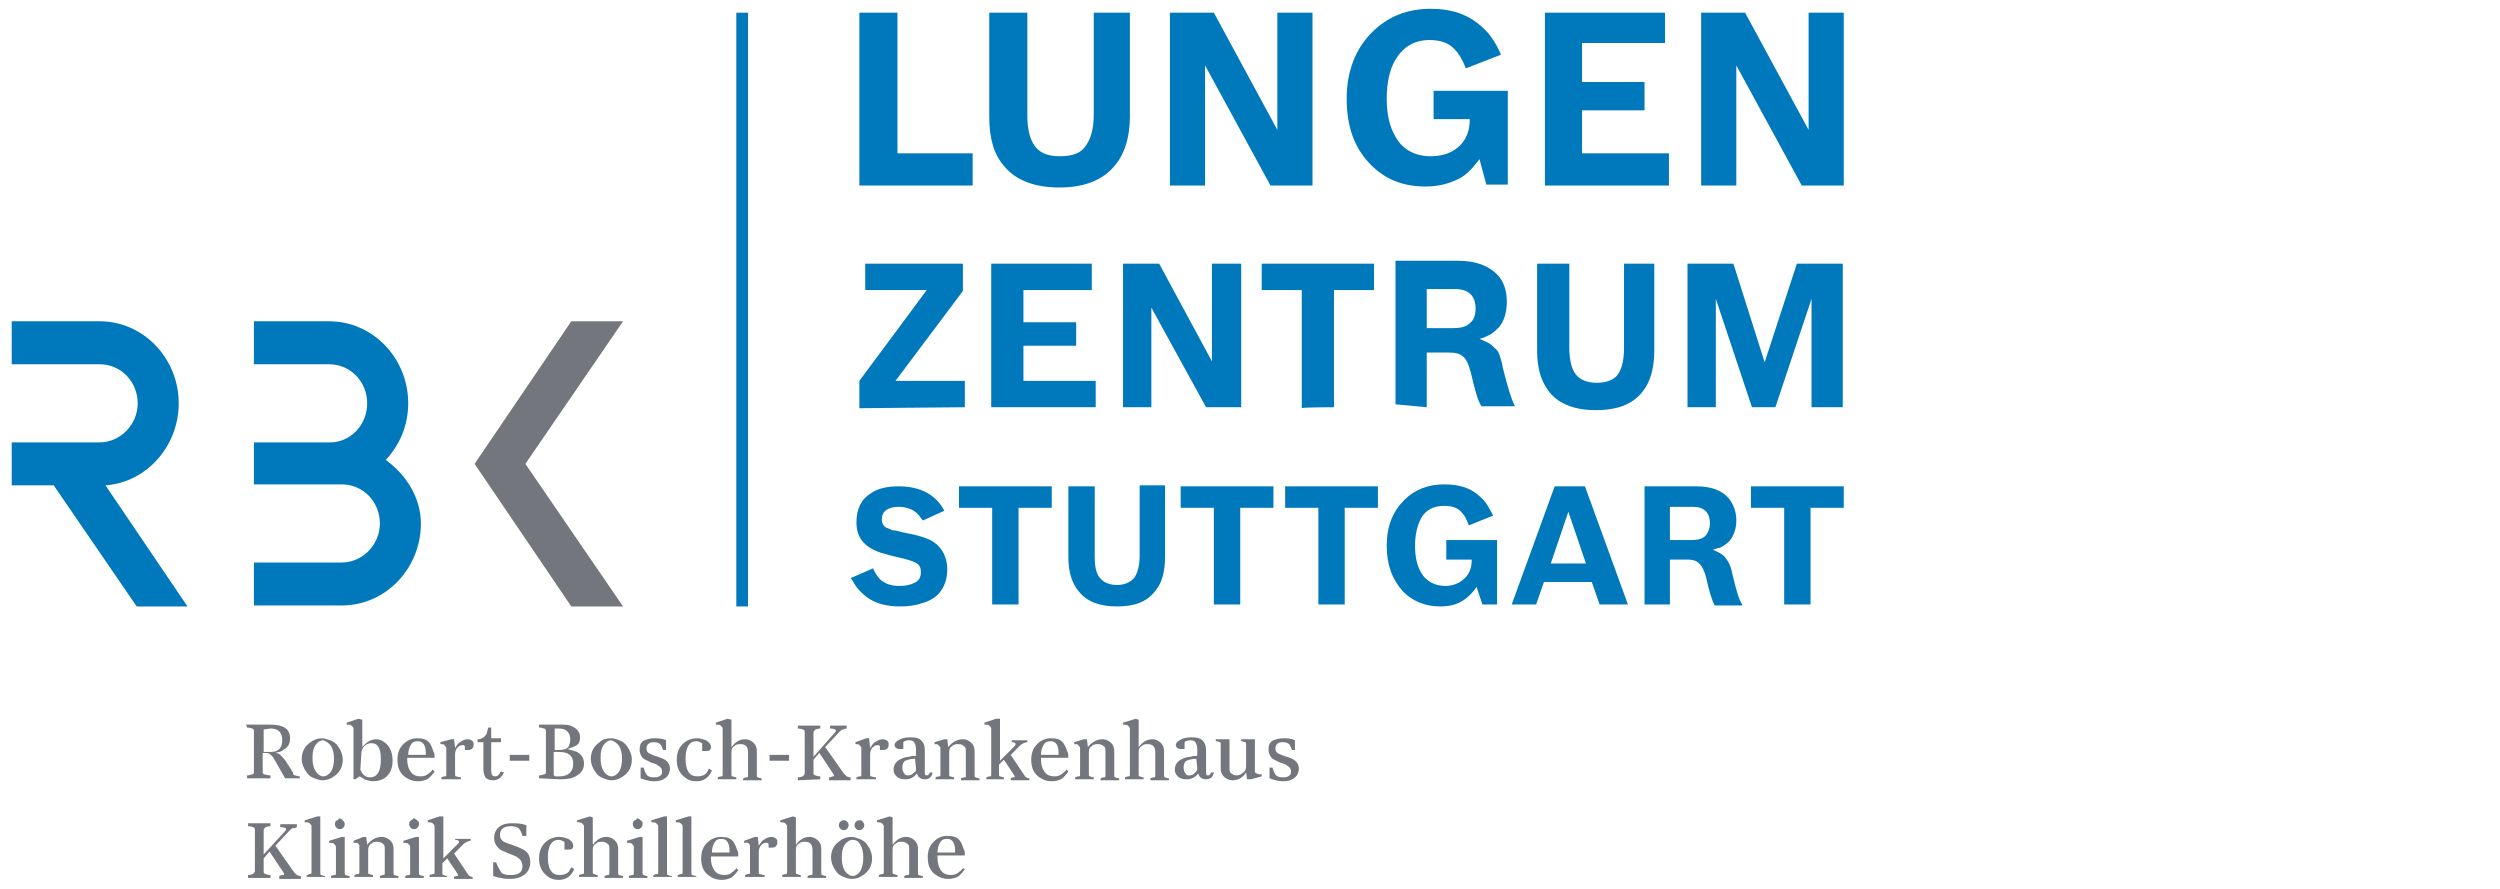
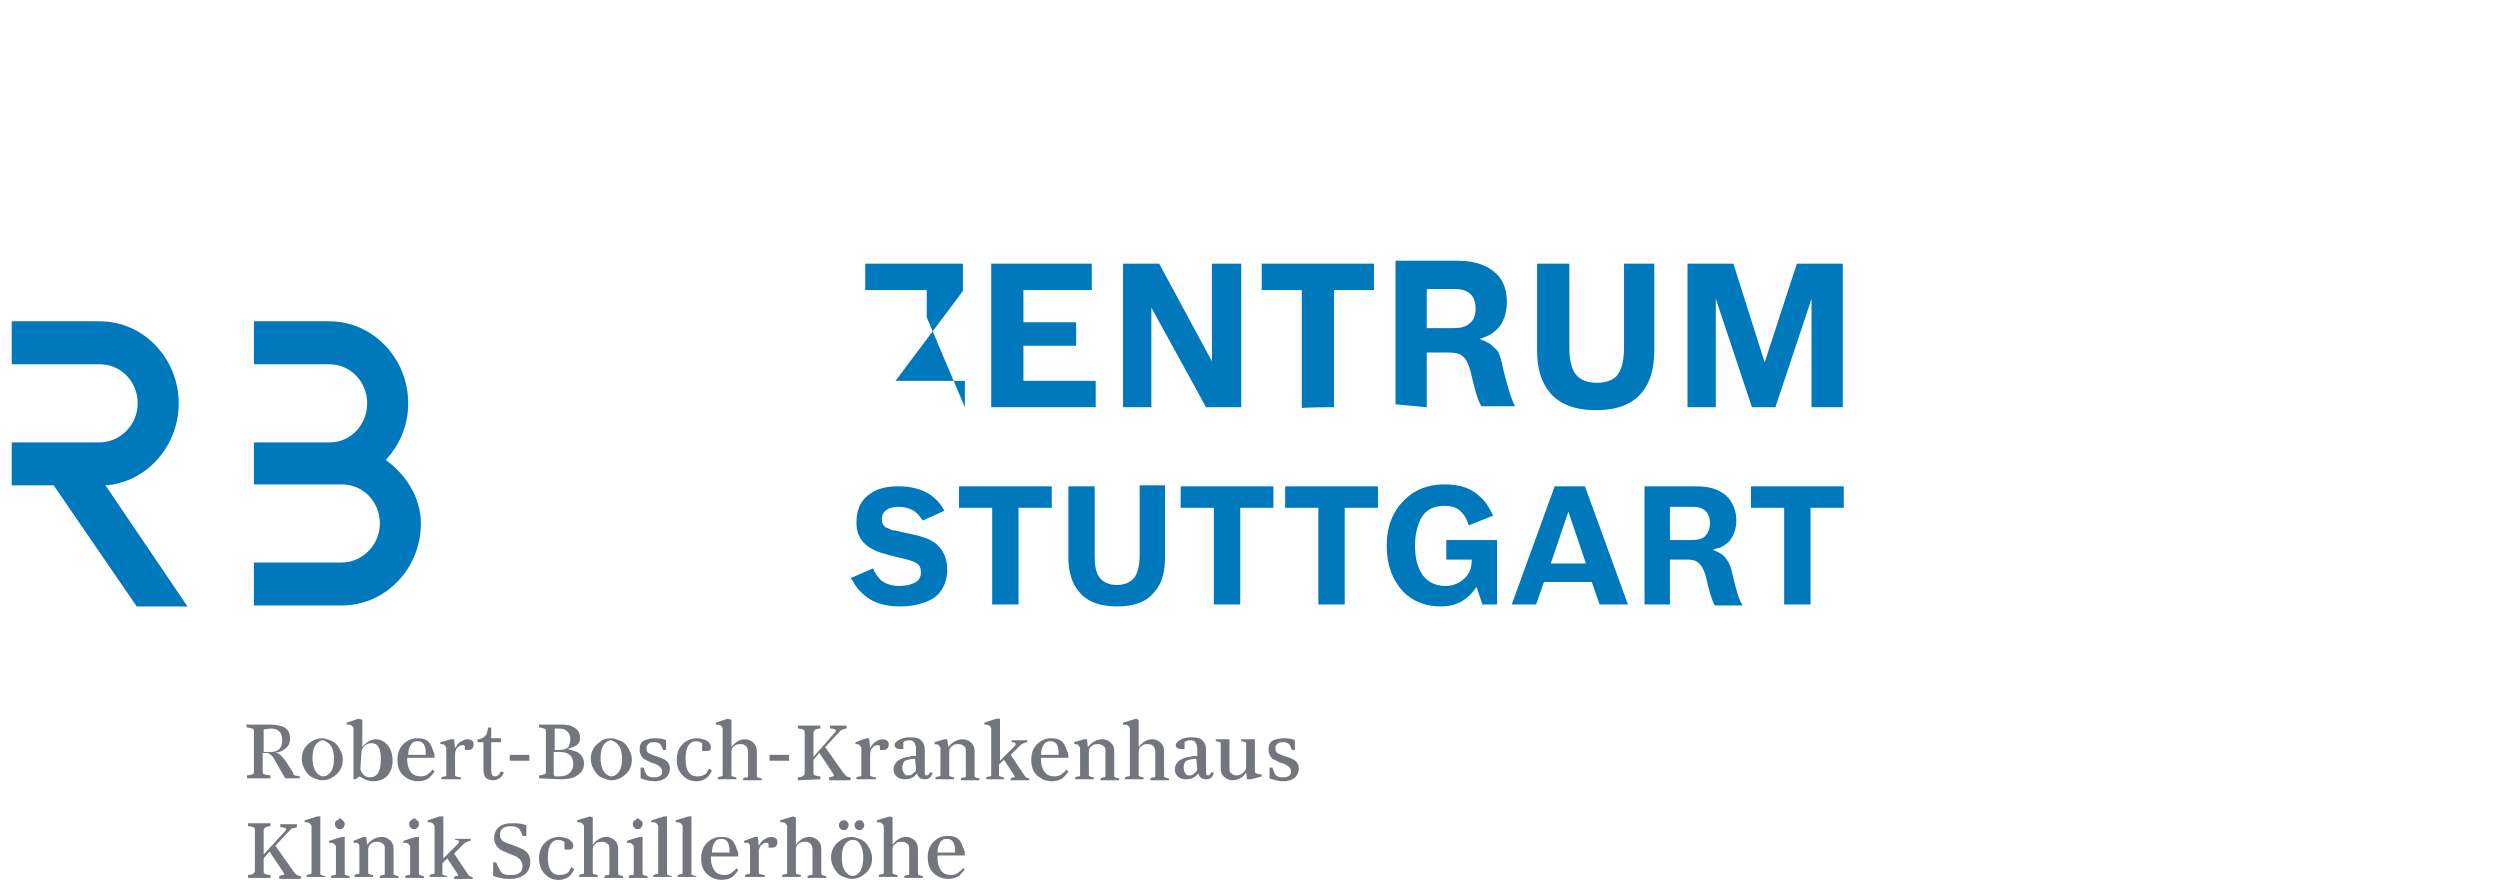
<svg xmlns="http://www.w3.org/2000/svg" version="1.1" id="Ebene_1" x="0px" y="0px" viewBox="0 0 256 91" style="enable-background:new 0 0 256 91;" xml:space="preserve">
  <style type="text/css">
	.st0{fill:#74767E;}
	.st1{fill:#0078BC;}
</style>
-   <polygon class="st0" points="58.5,32.9 48.6,47.5 58.5,62.1 63.8,62.1 53.8,47.5 63.8,32.9 " />
  <g>
    <g>
      <path class="st1" d="M10.8,49.7l8.4,12.4H14L5.5,49.7H1.2v-4.4h9c2.1,0,3.9-1.8,3.9-4s-1.7-4-3.9-4h-9v-4.4h9    c4.5,0,8.1,3.8,8.1,8.4C18.3,45.7,15,49.4,10.8,49.7" />
      <path class="st1" d="M26,45.3h7.8c2.1,0,3.8-1.8,3.8-4s-1.7-4-3.9-4H26v-4.4h7.7c4.5,0,8.1,3.8,8.1,8.4c0,2.3-0.9,4.3-2.3,5.8    c2.1,1.5,3.6,3.9,3.6,6.5c0,4.6-3.6,8.4-8.1,8.4h-9v-4.4h9c2.1,0,3.9-1.8,3.9-4s-1.7-4-3.9-4h-1.3H26V45.3z" />
    </g>
    <g>
-       <path class="st1" d="M99.6,18.9v-3.2h-7.7V1.3H88V19h11.6V18.9z M112,1.3v10.4c0,1.5-0.3,2.5-0.8,3.2c-0.5,0.8-1.4,1.1-2.7,1.1    c-1.3,0-2.2-0.4-2.7-1.3c-0.4-0.7-0.6-1.6-0.6-2.9V1.3h-3.9V12c0,2.2,0.5,3.9,1.6,5.1c1.2,1.4,3.1,2.1,5.6,2.1    c2.6,0,4.5-0.8,5.7-2.3c1-1.2,1.5-2.9,1.5-5V1.3H112z M123.4,18.9V6.7l6.7,12.3h4.3V1.3h-3.6v12l-6.5-12h-4.5V19h3.6V18.9z     M152.2,18.9h2.2V9.3h-7.6v2.9h3.7v0.1c0,1-0.3,1.9-1,2.6c-0.7,0.7-1.7,1.1-3,1.1c-1.6,0-2.9-0.7-3.6-2c-0.6-1-0.9-2.3-0.9-3.9    s0.3-3,0.9-4c0.8-1.3,1.9-2,3.5-2c1.1,0,2,0.3,2.6,1c0.4,0.4,0.8,1.1,1.1,1.9l3.6-1.4c-0.5-1.2-1.2-2.2-1.9-2.8    c-1.4-1.3-3.1-1.9-5.3-1.9c-2.4,0-4.4,0.8-6,2.4c-1.7,1.7-2.6,4-2.6,6.8c0,2.9,0.8,5.1,2.5,6.8c1.5,1.5,3.3,2.2,5.6,2.2    c1.3,0,2.4-0.3,3.4-0.8c0.8-0.4,1.4-1.1,2.1-2L152.2,18.9z M170.9,18.9v-3.2H162v-4.4h6.4V8.4H162v-4h8.5V1.3h-12.3V19h12.7V18.9z     M177.8,18.9V6.7l6.7,12.3h4.3V1.3h-3.6v12l-6.5-12h-4.5V19h3.6V18.9z" />
-       <path class="st1" d="M98.8,41.7V39h-7.1l6.9-9.2V27h-10v2.7h6.3L88,39v2.8L98.8,41.7L98.8,41.7z M112.2,41.7V39h-7.4v-3.6h5.4V33    h-5.4v-3.3h7V27h-10.3v14.7H112.2L112.2,41.7z M117.9,41.7V31.5l5.6,10.2h3.6V27h-3v10l-5.4-10H115v14.7    C114.9,41.7,117.9,41.7,117.9,41.7z M136.6,41.7v-12h4.1V27h-11.5v2.7h4.1v12.1C133.3,41.7,136.6,41.7,136.6,41.7z M146.1,41.7    v-5.6h2.2c0.7,0,1.2,0.1,1.5,0.4c0.4,0.3,0.6,0.9,0.8,1.6c0.4,1.7,0.7,2.9,1.1,3.5h3.4v-0.1c-0.3-0.5-0.7-1.8-1.2-3.8    c-0.1-0.6-0.2-0.9-0.3-1.2c-0.1-0.4-0.3-0.7-0.6-0.9c-0.3-0.4-0.8-0.6-1.5-0.9c0.4-0.1,0.6-0.2,0.8-0.3c0.5-0.2,0.8-0.5,1.2-0.9    c0.5-0.6,0.8-1.5,0.8-2.6s-0.3-2.1-1-2.8c-0.9-0.9-2.2-1.4-4-1.4h-6.4v14.7L146.1,41.7L146.1,41.7z M146.1,29.6h2.9    c1.4,0,2.1,0.7,2.1,2c0,0.7-0.2,1.2-0.6,1.5c-0.4,0.4-1,0.5-1.7,0.5h-2.7V29.6L146.1,29.6z M166.3,27v8.6c0,1.2-0.2,2.1-0.6,2.7    c-0.4,0.6-1.2,0.9-2.2,0.9c-1.1,0-1.9-0.4-2.3-1.1c-0.3-0.5-0.5-1.4-0.5-2.4V27h-3.3v8.9c0,1.8,0.4,3.2,1.3,4.3    c1,1.2,2.6,1.8,4.7,1.8c2.2,0,3.8-0.6,4.8-1.9c0.8-1,1.2-2.4,1.2-4.2V27H166.3z M172.8,41.7h2.9V30.6l3.7,11.1h2.4l3.7-11.1v11.1    h3.2V27H184l-3.3,10.1L177.5,27h-4.7V41.7L172.8,41.7z" />
+       <path class="st1" d="M98.8,41.7V39h-7.1l6.9-9.2V27h-10v2.7h6.3v2.8L98.8,41.7L98.8,41.7z M112.2,41.7V39h-7.4v-3.6h5.4V33    h-5.4v-3.3h7V27h-10.3v14.7H112.2L112.2,41.7z M117.9,41.7V31.5l5.6,10.2h3.6V27h-3v10l-5.4-10H115v14.7    C114.9,41.7,117.9,41.7,117.9,41.7z M136.6,41.7v-12h4.1V27h-11.5v2.7h4.1v12.1C133.3,41.7,136.6,41.7,136.6,41.7z M146.1,41.7    v-5.6h2.2c0.7,0,1.2,0.1,1.5,0.4c0.4,0.3,0.6,0.9,0.8,1.6c0.4,1.7,0.7,2.9,1.1,3.5h3.4v-0.1c-0.3-0.5-0.7-1.8-1.2-3.8    c-0.1-0.6-0.2-0.9-0.3-1.2c-0.1-0.4-0.3-0.7-0.6-0.9c-0.3-0.4-0.8-0.6-1.5-0.9c0.4-0.1,0.6-0.2,0.8-0.3c0.5-0.2,0.8-0.5,1.2-0.9    c0.5-0.6,0.8-1.5,0.8-2.6s-0.3-2.1-1-2.8c-0.9-0.9-2.2-1.4-4-1.4h-6.4v14.7L146.1,41.7L146.1,41.7z M146.1,29.6h2.9    c1.4,0,2.1,0.7,2.1,2c0,0.7-0.2,1.2-0.6,1.5c-0.4,0.4-1,0.5-1.7,0.5h-2.7V29.6L146.1,29.6z M166.3,27v8.6c0,1.2-0.2,2.1-0.6,2.7    c-0.4,0.6-1.2,0.9-2.2,0.9c-1.1,0-1.9-0.4-2.3-1.1c-0.3-0.5-0.5-1.4-0.5-2.4V27h-3.3v8.9c0,1.8,0.4,3.2,1.3,4.3    c1,1.2,2.6,1.8,4.7,1.8c2.2,0,3.8-0.6,4.8-1.9c0.8-1,1.2-2.4,1.2-4.2V27H166.3z M172.8,41.7h2.9V30.6l3.7,11.1h2.4l3.7-11.1v11.1    h3.2V27H184l-3.3,10.1L177.5,27h-4.7V41.7L172.8,41.7z" />
      <path class="st1" d="M87.5,59.8c0.3,0.5,0.7,0.9,1.2,1.3c0.9,0.7,2.1,1,3.5,1c0.8,0,1.5-0.1,2.1-0.3c0.8-0.2,1.5-0.6,1.9-1.1    c0.5-0.6,0.8-1.4,0.8-2.4c0-1.2-0.5-2.2-1.4-2.8c-0.6-0.4-1.6-0.7-3.2-1c-0.4-0.1-0.7-0.2-1-0.2c-0.2-0.1-0.5-0.2-0.7-0.3    c-0.3-0.2-0.4-0.5-0.4-0.8c0-0.5,0.2-0.8,0.5-1s0.7-0.3,1.2-0.3c0.7,0,1.3,0.2,1.7,0.5c0.3,0.2,0.5,0.5,0.8,0.9l2.2-1    c-0.9-1.7-2.5-2.5-4.7-2.5c-1.1,0-2.1,0.2-2.8,0.7c-1,0.6-1.5,1.6-1.5,3c0,0.8,0.2,1.4,0.6,1.9s1,0.9,1.9,1.2    c0.4,0.1,1,0.3,1.9,0.5s1.5,0.4,1.8,0.6c0.3,0.2,0.4,0.5,0.4,0.9c0,0.5-0.2,0.9-0.7,1.1c-0.4,0.2-0.9,0.3-1.5,0.3    c-0.8,0-1.4-0.2-1.9-0.6c-0.3-0.3-0.6-0.7-0.8-1.2l-2.3,1C87.3,59.4,87.4,59.6,87.5,59.8 M104.3,61.9V52h3.4v-2.2h-9.5V52h3.4v9.9    H104.3L104.3,61.9z M116.7,49.8v7.1c0,1-0.2,1.7-0.5,2.2c-0.4,0.5-1,0.8-1.8,0.8c-0.9,0-1.5-0.3-1.9-0.9c-0.3-0.5-0.4-1.1-0.4-2    v-7.2h-2.7v7.3c0,1.5,0.4,2.7,1.1,3.5c0.8,1,2.1,1.5,3.9,1.5s3.1-0.5,3.9-1.6c0.7-0.8,1-2,1-3.5v-7.3h-2.6V49.8z M127,61.9V52h3.4    v-2.2h-9.5V52h3.4v9.9H127L127,61.9z M137.7,61.9V52h3.4v-2.2h-9.5V52h3.4v9.9H137.7L137.7,61.9z M151.8,61.9h1.5v-6.6h-5.2v2h2.6    v0.1c0,0.7-0.2,1.3-0.7,1.8s-1.2,0.8-2,0.8c-1.1,0-2-0.5-2.5-1.4c-0.4-0.7-0.6-1.6-0.6-2.7c0-1.1,0.2-2,0.6-2.8    c0.5-0.9,1.3-1.3,2.4-1.3c0.8,0,1.4,0.2,1.8,0.7c0.3,0.3,0.5,0.7,0.7,1.3l2.5-1c-0.4-0.8-0.8-1.5-1.3-1.9    c-0.9-0.9-2.1-1.3-3.7-1.3c-1.6,0-3,0.5-4.1,1.6c-1.2,1.2-1.8,2.7-1.8,4.7s0.6,3.5,1.7,4.7c1,1,2.3,1.5,3.8,1.5    c0.9,0,1.7-0.2,2.3-0.6c0.5-0.3,1-0.8,1.4-1.4L151.8,61.9z M162.3,49.8h-3.1l-4.4,12.1h2.5l0.8-2.3h4.9l0.8,2.3h2.9L162.3,49.8z     M158.8,57.7l1.8-5.3l1.8,5.3H158.8z M171,61.9v-4.6h1.8c0.5,0,0.9,0.1,1.2,0.4c0.3,0.3,0.5,0.7,0.7,1.4c0.3,1.4,0.6,2.4,0.9,2.9    h2.8v-0.1c-0.3-0.4-0.6-1.4-1-3.1c-0.1-0.5-0.2-0.8-0.3-1c-0.1-0.3-0.3-0.5-0.5-0.8c-0.3-0.3-0.7-0.5-1.2-0.7    c0.3-0.1,0.5-0.2,0.7-0.2c0.4-0.2,0.7-0.4,1-0.7c0.4-0.5,0.7-1.2,0.7-2.1c0-0.9-0.3-1.7-0.8-2.3c-0.7-0.8-1.8-1.2-3.3-1.2h-5.3    v12.1L171,61.9L171,61.9z M171,51.9h2.4c1.1,0,1.7,0.6,1.7,1.7c0,0.5-0.2,1-0.5,1.3s-0.8,0.4-1.4,0.4H171V51.9L171,51.9z     M185.4,61.9V52h3.4v-2.2h-9.5V52h3.4v9.9H185.4L185.4,61.9z" />
    </g>
-     <rect x="75.4" y="1.3" class="st1" width="1.2" height="60.8" />
  </g>
  <g>
    <path class="st0" d="M132.6,76.8v-1c-0.4-0.2-0.8-0.2-1.2-0.2s-0.7,0.1-1,0.2c-0.4,0.2-0.5,0.5-0.5,1c0,0.4,0.2,0.7,0.4,0.9   c0.2,0.1,0.4,0.2,0.8,0.4c0.4,0.1,0.6,0.2,0.7,0.3c0.2,0.1,0.4,0.3,0.4,0.6c0,0.3-0.1,0.4-0.3,0.5s-0.3,0.1-0.6,0.1   s-0.6-0.1-0.7-0.3c-0.1-0.1-0.2-0.4-0.3-0.7H130v1.1c0.5,0.2,1,0.3,1.4,0.3c0.5,0,0.8-0.1,1.1-0.3c0.3-0.2,0.5-0.6,0.5-1   s-0.2-0.7-0.5-0.9c-0.2-0.1-0.4-0.2-0.7-0.3c-0.4-0.1-0.6-0.2-0.8-0.3c-0.3-0.1-0.4-0.3-0.4-0.6c0-0.2,0.1-0.4,0.3-0.5   c0.1-0.1,0.3-0.1,0.5-0.1c0.3,0,0.5,0.1,0.6,0.2s0.2,0.3,0.3,0.6C132.2,76.8,132.6,76.8,132.6,76.8z M128.1,79.8l1.1-0.3v-0.2   c-0.2,0-0.4,0-0.5-0.1c-0.1,0-0.2-0.1-0.2-0.2v-3.3h-1.4v0.2c0.2,0,0.3,0.1,0.4,0.1s0.1,0.1,0.1,0.2v2.3c0,0.2-0.1,0.5-0.3,0.6   c-0.2,0.2-0.4,0.3-0.7,0.3c-0.2,0-0.4-0.1-0.5-0.2c-0.2-0.1-0.2-0.3-0.2-0.6v-2.9h-1.4v0.2c0.2,0,0.4,0.1,0.4,0.1   c0.1,0,0.1,0.1,0.1,0.2v2.5c0,0.3,0.1,0.6,0.3,0.8c0.2,0.2,0.5,0.4,0.9,0.4c0.6,0,1.1-0.3,1.4-0.8l0.1,0.7L128.1,79.8L128.1,79.8z    M122.6,78.7c0,0.2-0.1,0.3-0.2,0.4c-0.2,0.2-0.3,0.3-0.6,0.3c-0.2,0-0.3,0-0.4-0.2c-0.1-0.1-0.2-0.3-0.2-0.6   c0-0.3,0.1-0.6,0.3-0.7c0.2-0.1,0.6-0.2,1-0.2L122.6,78.7L122.6,78.7z M124,79.1c0,0.1-0.1,0.2-0.1,0.2c-0.1,0.1-0.1,0.1-0.2,0.1   c-0.2,0-0.2-0.1-0.2-0.3v-2.3c0-0.4-0.1-0.7-0.3-0.9c-0.2-0.3-0.6-0.4-1.2-0.4c-0.5,0-0.9,0.1-1.2,0.3c-0.2,0.1-0.4,0.3-0.4,0.5   s0.2,0.4,0.5,0.4h0.4V76c0.1-0.1,0.3-0.2,0.6-0.2c0.3,0,0.5,0.1,0.6,0.4c0.1,0.2,0.1,0.4,0.1,0.6v0.6c-0.3,0-0.5,0-0.7,0.1   c-0.3,0-0.6,0.1-0.8,0.2c-0.5,0.2-0.8,0.6-0.8,1.1c0,0.3,0.1,0.5,0.3,0.7c0.2,0.2,0.5,0.3,0.9,0.3c0.5,0,0.9-0.2,1.2-0.6   c0.1,0.4,0.4,0.6,0.8,0.6s0.7-0.2,0.8-0.7L124,79.1z M116.3,73.6L115,74v0.2c0.2,0,0.4,0,0.5,0.1s0.2,0.2,0.2,0.3v4.7   c0,0.1,0,0.2-0.1,0.2c0,0-0.2,0-0.4,0.1v0.2h1.9v-0.2c-0.2,0-0.3-0.1-0.4-0.1s-0.1-0.1-0.1-0.2V77c0-0.3,0.1-0.5,0.3-0.6   c0.2-0.2,0.4-0.2,0.7-0.2c0.2,0,0.4,0.1,0.5,0.2s0.2,0.3,0.2,0.6v2.4c0,0.1,0,0.2-0.1,0.2s-0.2,0-0.4,0.1v0.2h1.9v-0.2   c-0.2,0-0.4-0.1-0.4-0.1c-0.1,0-0.1-0.1-0.1-0.2v-2.5c0-0.3-0.1-0.6-0.3-0.8c-0.2-0.2-0.5-0.4-0.9-0.4c-0.6,0-1,0.3-1.4,0.8v-2.8   L116.3,73.6L116.3,73.6z M110,76v0.2c0.2,0,0.4,0,0.4,0.1c0.1,0.1,0.2,0.2,0.2,0.3v2.7c0,0.1,0,0.2-0.1,0.2s-0.2,0-0.4,0.1v0.2h1.9   v-0.2c-0.2,0-0.3-0.1-0.4-0.1s-0.1-0.1-0.1-0.2V77c0-0.3,0.1-0.5,0.3-0.6c0.2-0.2,0.4-0.2,0.7-0.2c0.2,0,0.4,0.1,0.5,0.2   c0.2,0.1,0.2,0.3,0.2,0.6v2.4c0,0.1,0,0.2-0.1,0.2s-0.2,0-0.4,0.1v0.2h1.9v-0.2c-0.2,0-0.4-0.1-0.4-0.1c-0.1,0-0.1-0.1-0.1-0.2   v-2.5c0-0.3-0.1-0.6-0.3-0.8c-0.2-0.2-0.5-0.4-0.9-0.4c-0.6,0-1.1,0.3-1.5,0.8l-0.1-0.8H111L110,76z M106.6,77.3   c0-0.4,0.1-0.7,0.2-0.9c0.2-0.4,0.4-0.5,0.8-0.5c0.5,0,0.8,0.4,0.8,1.2v0.2C108.4,77.3,106.6,77.3,106.6,77.3z M109.2,78.8   c-0.1,0.2-0.3,0.3-0.4,0.4c-0.2,0.2-0.5,0.3-0.8,0.3c-0.4,0-0.7-0.1-0.9-0.3c-0.3-0.3-0.5-0.8-0.5-1.4v-0.2h2.8   c0-0.3,0-0.5-0.1-0.6c-0.1-0.3-0.2-0.6-0.4-0.9c-0.3-0.4-0.7-0.5-1.3-0.5c-0.5,0-1,0.2-1.4,0.6s-0.6,0.9-0.6,1.6   c0,0.9,0.3,1.5,1,1.9c0.3,0.2,0.7,0.3,1.1,0.3s0.8-0.1,1.1-0.3c0.2-0.2,0.4-0.4,0.6-0.7L109.2,78.8z M102.8,79.8v-0.2   c-0.2,0-0.3-0.1-0.4-0.1s-0.1-0.1-0.1-0.2v-1l0.5-0.5l1,1.5c0,0.1,0.1,0.1,0.1,0.2s0,0.1-0.1,0.1c0,0-0.2,0-0.3,0.1v0.2h1.9v-0.2   c-0.2,0-0.3-0.1-0.3-0.1c-0.1,0-0.1-0.1-0.2-0.2l-1.4-2.1l1-1c0.1-0.1,0.2-0.1,0.3-0.2c0.1,0,0.2-0.1,0.4-0.1v-0.2h-1.6V76   c0.3,0,0.4,0.1,0.4,0.2c0,0,0,0.1-0.1,0.2l-1.5,1.5v-4.3H102l-1.2,0.4v0.2c0.2,0,0.4,0,0.5,0.1s0.2,0.2,0.2,0.3v4.7   c0,0.1,0,0.2-0.1,0.2c0,0-0.2,0-0.4,0.1v0.2L102.8,79.8L102.8,79.8z M95.7,76v0.2c0.2,0,0.3,0,0.4,0.1s0.2,0.2,0.2,0.3v2.7   c0,0.1,0,0.2-0.1,0.2s-0.2,0-0.4,0.1v0.2h1.9v-0.2c-0.2,0-0.3-0.1-0.4-0.1s-0.1-0.1-0.1-0.2V77c0-0.3,0.1-0.5,0.3-0.6   c0.2-0.2,0.4-0.2,0.7-0.2c0.2,0,0.4,0.1,0.5,0.2c0.2,0.1,0.2,0.3,0.2,0.6v2.4c0,0.1,0,0.2-0.1,0.2s-0.2,0-0.4,0.1v0.2h1.9v-0.2   c-0.2,0-0.4-0.1-0.4-0.1c-0.1,0-0.1-0.1-0.1-0.2v-2.5c0-0.3-0.1-0.6-0.3-0.8c-0.2-0.2-0.5-0.4-0.9-0.4c-0.6,0-1.1,0.3-1.5,0.8   L97,75.7h-0.3L95.7,76z M93.8,78.7c0,0.2,0,0.3-0.2,0.4c-0.2,0.2-0.3,0.3-0.6,0.3c-0.2,0-0.3,0-0.4-0.2c-0.1-0.1-0.2-0.3-0.2-0.6   c0-0.3,0.1-0.6,0.3-0.7c0.2-0.1,0.6-0.2,1-0.2L93.8,78.7L93.8,78.7z M95.2,79.1c0,0.1-0.1,0.2-0.1,0.2c-0.1,0.1-0.1,0.1-0.2,0.1   c-0.2,0-0.2-0.1-0.2-0.3v-2.3c0-0.4-0.1-0.7-0.3-0.9c-0.2-0.3-0.6-0.4-1.2-0.4c-0.5,0-0.9,0.1-1.2,0.3c-0.2,0.1-0.4,0.3-0.4,0.5   s0.2,0.4,0.5,0.4h0.4V76c0.1-0.1,0.3-0.2,0.6-0.2c0.3,0,0.5,0.1,0.6,0.4c0.1,0.2,0.1,0.4,0.1,0.6v0.6c-0.3,0-0.5,0-0.7,0.1   c-0.3,0-0.6,0.1-0.8,0.2c-0.5,0.2-0.8,0.6-0.8,1.1c0,0.3,0.1,0.5,0.3,0.7c0.2,0.2,0.5,0.3,0.9,0.3c0.5,0,0.9-0.2,1.2-0.6   c0.1,0.4,0.4,0.6,0.8,0.6s0.7-0.2,0.8-0.7L95.2,79.1z M87.6,76v0.2c0.2,0,0.4,0,0.4,0.1c0.1,0.1,0.2,0.2,0.2,0.3v2.7   c0,0.1,0,0.2-0.1,0.2s-0.2,0-0.4,0.1v0.2h2v-0.2c-0.3,0-0.4-0.1-0.5-0.1s-0.1-0.1-0.1-0.2v-2.1c0-0.2,0.1-0.5,0.2-0.6   c0.2-0.2,0.3-0.3,0.6-0.3c0.1,0,0.1,0,0.2,0.1v0.4h0.2c0.2,0,0.4,0,0.5-0.1s0.2-0.2,0.2-0.4c0-0.2,0-0.3-0.1-0.4s-0.3-0.2-0.5-0.2   c-0.3,0-0.5,0.1-0.8,0.3c-0.2,0.1-0.3,0.3-0.5,0.6l-0.1-1h-0.3L87.6,76z M84,79.8v-0.3c-0.3,0-0.5-0.1-0.5-0.1   c-0.1,0-0.2-0.1-0.2-0.2v-1.4l0.6-0.7l1.4,2.1c0,0.1,0.1,0.1,0.1,0.2c0,0,0,0.1-0.1,0.1s-0.2,0.1-0.4,0.1v0.3h2.2v-0.3   c-0.2,0-0.4-0.1-0.4-0.1c-0.1-0.1-0.2-0.2-0.3-0.3l-1.9-2.7l1.5-1.6c0.1-0.1,0.2-0.2,0.3-0.2c0.1,0,0.2-0.1,0.4-0.1v-0.3H85v0.3   c0.4,0,0.6,0.1,0.6,0.2c0,0,0,0.1-0.1,0.2l-2.2,2.5V75c0-0.1,0.1-0.2,0.2-0.3c0.1,0,0.2-0.1,0.5-0.1v-0.3h-2.3v0.3   c0.3,0,0.5,0.1,0.5,0.1c0.1,0,0.2,0.1,0.2,0.2v4.3c0,0.1-0.1,0.2-0.2,0.3c-0.1,0-0.2,0.1-0.5,0.1v0.3L84,79.8L84,79.8z M80.8,77.3   h-2v0.6h2V77.3z M74.5,73.6L73.3,74v0.2c0.2,0,0.4,0,0.5,0.1s0.2,0.2,0.2,0.3v4.7c0,0.1,0,0.2-0.1,0.2c0,0-0.2,0-0.4,0.1v0.2h1.9   v-0.2c-0.2,0-0.3-0.1-0.4-0.1s-0.1-0.1-0.1-0.2V77c0-0.3,0.1-0.5,0.3-0.6c0.2-0.2,0.4-0.2,0.7-0.2c0.2,0,0.4,0.1,0.5,0.2   s0.2,0.3,0.2,0.6v2.4c0,0.1,0,0.2-0.1,0.2s-0.2,0-0.4,0.1v0.2H78v-0.2c-0.2,0-0.4-0.1-0.4-0.1c-0.1,0-0.1-0.1-0.1-0.2v-2.5   c0-0.3-0.1-0.6-0.3-0.8c-0.2-0.2-0.5-0.4-0.9-0.4c-0.6,0-1,0.3-1.4,0.8v-2.8L74.5,73.6L74.5,73.6z M72.6,78.7   c-0.1,0.2-0.2,0.4-0.3,0.5c-0.2,0.2-0.5,0.3-0.9,0.3c-0.8,0-1.2-0.6-1.2-1.8c0-1.2,0.4-1.8,1.1-1.8c0.2,0,0.4,0.1,0.6,0.2v0.8h0.4   c0.2,0,0.3,0,0.4-0.1s0.1-0.2,0.1-0.3c0-0.3-0.2-0.5-0.5-0.7c-0.3-0.1-0.6-0.2-0.9-0.2c-0.6,0-1.1,0.2-1.5,0.6s-0.6,0.9-0.6,1.6   s0.2,1.2,0.6,1.6s0.8,0.6,1.4,0.6c0.8,0,1.3-0.4,1.6-1.1L72.6,78.7z M68.2,76.8v-1c-0.4-0.2-0.8-0.2-1.2-0.2c-0.4,0-0.7,0.1-1,0.2   c-0.4,0.2-0.5,0.5-0.5,1c0,0.4,0.2,0.7,0.4,0.9c0.2,0.1,0.4,0.2,0.8,0.4c0.4,0.1,0.6,0.2,0.7,0.3c0.2,0.1,0.4,0.3,0.4,0.6   c0,0.3-0.1,0.4-0.3,0.5c-0.2,0.1-0.3,0.1-0.6,0.1c-0.3,0-0.6-0.1-0.7-0.3c-0.1-0.1-0.2-0.4-0.3-0.7h-0.3v1.1c0.5,0.2,1,0.3,1.4,0.3   c0.5,0,0.8-0.1,1.1-0.3c0.3-0.2,0.5-0.6,0.5-1s-0.2-0.7-0.5-0.9c-0.2-0.1-0.4-0.2-0.7-0.3c-0.4-0.1-0.6-0.2-0.8-0.3   c-0.3-0.1-0.4-0.3-0.4-0.6c0-0.2,0.1-0.4,0.3-0.5C66.6,76,66.8,76,67,76c0.3,0,0.5,0.1,0.6,0.2s0.2,0.3,0.3,0.6   C67.9,76.8,68.2,76.8,68.2,76.8z M63.4,76.4c0.2,0.3,0.3,0.8,0.3,1.3s-0.1,1-0.3,1.3s-0.5,0.5-0.8,0.5c-0.2,0-0.4-0.1-0.6-0.3   c-0.3-0.3-0.5-0.8-0.5-1.6c0-0.6,0.1-1,0.3-1.3s0.5-0.5,0.8-0.5C62.9,75.9,63.2,76.1,63.4,76.4 M61.4,76c-0.6,0.4-0.9,1-0.9,1.7   c0,0.5,0.2,1,0.5,1.4c0.2,0.3,0.5,0.5,0.8,0.6s0.5,0.2,0.8,0.2c0.4,0,0.8-0.1,1.2-0.4c0.6-0.4,0.9-1,0.9-1.7c0-0.5-0.2-1-0.5-1.4   c-0.2-0.3-0.5-0.5-0.8-0.6s-0.5-0.2-0.8-0.2C62.1,75.6,61.7,75.7,61.4,76 M56.8,74.6h0.4c0.4,0,0.7,0.1,0.9,0.3   c0.2,0.2,0.3,0.5,0.3,0.8s-0.1,0.6-0.2,0.8c-0.2,0.2-0.5,0.3-1,0.3h-0.4V74.6z M57.3,77c0.9,0,1.4,0.4,1.4,1.2   c0,0.8-0.5,1.3-1.4,1.3c-0.2,0-0.4,0-0.4,0c-0.1,0-0.2-0.1-0.2-0.2V77C56.8,77,57.3,77,57.3,77z M57.4,79.8c0.7,0,1.3-0.1,1.7-0.4   c0.5-0.3,0.7-0.7,0.7-1.2s-0.2-0.9-0.7-1.2c-0.3-0.1-0.6-0.2-1-0.3l0,0c0.3-0.1,0.6-0.2,0.8-0.3c0.4-0.2,0.5-0.5,0.5-0.9   c0-0.5-0.3-0.9-0.8-1.1c-0.3-0.2-0.8-0.2-1.3-0.2h-2.1v0.3c0.3,0,0.5,0.1,0.5,0.1c0.1,0,0.2,0.1,0.2,0.2v4.3c0,0.1-0.1,0.2-0.2,0.2   c-0.1,0-0.2,0.1-0.5,0.1v0.3L57.4,79.8L57.4,79.8z M54.2,77.3h-2v0.6h2V77.3z M51.3,79c-0.1,0.1-0.1,0.2-0.2,0.3   c-0.1,0.1-0.2,0.2-0.4,0.2c-0.3,0-0.4-0.2-0.4-0.6V76h1v-0.4h-1v-1.1H50c-0.1,0.3-0.1,0.5-0.2,0.7c-0.2,0.3-0.4,0.4-0.7,0.5h-0.2   V76h0.6v2.8c0,0.3,0.1,0.6,0.2,0.8c0.2,0.2,0.4,0.3,0.8,0.3c0.5,0,0.9-0.3,1.1-0.8L51.3,79z M45.1,76v0.2c0.2,0,0.4,0,0.4,0.1   c0.1,0.1,0.2,0.2,0.2,0.3v2.7c0,0.1,0,0.2-0.1,0.2s-0.2,0-0.4,0.1v0.2h2v-0.2c-0.3,0-0.4-0.1-0.5-0.1s-0.1-0.1-0.1-0.2v-2.1   c0-0.2,0.1-0.5,0.2-0.6c0.2-0.2,0.3-0.3,0.6-0.3c0.1,0,0.1,0,0.2,0.1v0.4h0.2c0.2,0,0.4,0,0.5-0.1s0.2-0.2,0.2-0.4   c0-0.2,0-0.3-0.1-0.4s-0.3-0.2-0.5-0.2c-0.3,0-0.5,0.1-0.8,0.3c-0.2,0.1-0.3,0.3-0.5,0.6l-0.1-0.9h-0.3L45.1,76z M41.8,77.3   c0-0.4,0.1-0.7,0.2-0.9c0.2-0.4,0.4-0.5,0.8-0.5c0.5,0,0.8,0.4,0.8,1.2v0.2C43.6,77.3,41.8,77.3,41.8,77.3z M44.3,78.8   c-0.1,0.2-0.3,0.3-0.4,0.4c-0.2,0.2-0.5,0.3-0.8,0.3c-0.4,0-0.7-0.1-0.9-0.3c-0.3-0.3-0.5-0.8-0.5-1.4v-0.2h2.8   c0-0.3,0-0.5-0.1-0.6c-0.1-0.3-0.2-0.6-0.4-0.9c-0.3-0.4-0.7-0.5-1.3-0.5c-0.5,0-1,0.2-1.4,0.6s-0.6,0.9-0.6,1.6   c0,0.9,0.3,1.5,1,1.9c0.3,0.2,0.7,0.3,1.1,0.3c0.4,0,0.8-0.1,1.1-0.3c0.2-0.2,0.4-0.4,0.6-0.7L44.3,78.8z M37,77.2   c0-0.3,0.1-0.6,0.3-0.8c0.2-0.2,0.5-0.3,0.7-0.3c0.3,0,0.5,0.1,0.6,0.2c0.3,0.3,0.4,0.8,0.4,1.5c0,1.2-0.4,1.8-1.1,1.8   c-0.5,0-0.8-0.3-1-0.8L37,77.2L37,77.2z M36.7,73.6L35.5,74v0.2c0.2,0,0.4,0,0.5,0.1s0.2,0.2,0.2,0.3v5.2h0.2l0.4-0.3   c0.2,0.1,0.4,0.2,0.5,0.3c0.3,0.1,0.6,0.2,0.9,0.2c0.6,0,1.1-0.2,1.4-0.5c0.4-0.4,0.6-0.9,0.6-1.6s-0.2-1.3-0.6-1.7   c-0.3-0.3-0.7-0.5-1.1-0.5c-0.5,0-1,0.3-1.4,0.8v-2.8L36.7,73.6L36.7,73.6z M33.9,76.4c0.2,0.3,0.3,0.8,0.3,1.3s-0.1,1-0.3,1.3   s-0.5,0.5-0.8,0.5c-0.2,0-0.4-0.1-0.6-0.3c-0.3-0.3-0.5-0.8-0.5-1.6c0-0.6,0.1-1,0.3-1.3s0.5-0.5,0.8-0.5   C33.4,75.9,33.7,76.1,33.9,76.4 M31.8,76c-0.6,0.4-0.9,1-0.9,1.7c0,0.5,0.2,1,0.5,1.4c0.2,0.3,0.5,0.5,0.8,0.6   c0.3,0.1,0.5,0.2,0.8,0.2c0.4,0,0.8-0.1,1.2-0.4c0.6-0.4,0.9-1,0.9-1.7c0-0.5-0.2-1-0.5-1.4c-0.2-0.3-0.5-0.5-0.8-0.6   s-0.6-0.2-0.8-0.2C32.6,75.6,32.2,75.7,31.8,76 M27.7,74.6c0.4,0,0.7,0.1,0.9,0.3c0.2,0.2,0.3,0.5,0.3,0.9s-0.1,0.7-0.3,0.9   c-0.2,0.2-0.5,0.3-0.9,0.3H27v-2.3L27.7,74.6L27.7,74.6z M25.3,74.5c0.3,0,0.5,0.1,0.5,0.1c0.1,0,0.2,0.1,0.2,0.2v4.3   c0,0.1-0.1,0.2-0.2,0.2s-0.2,0.1-0.5,0.1v0.3h2.4v-0.3c-0.3,0-0.5-0.1-0.6-0.1s-0.2-0.1-0.2-0.2v-2h0.2c0.2,0,0.4,0,0.5,0.1   s0.3,0.2,0.4,0.4l1.2,2.1h1.5v-0.2c-0.2,0-0.4-0.1-0.5-0.1S30,79.3,30,79.1L29.3,78c-0.2-0.3-0.4-0.5-0.6-0.7   c-0.1-0.1-0.3-0.2-0.5-0.2c0.3-0.1,0.6-0.1,0.8-0.3c0.5-0.3,0.7-0.6,0.7-1.2c0-1-0.7-1.4-2.1-1.4h-2.4L25.3,74.5L25.3,74.5z" />
    <path class="st0" d="M96,87.3c0-0.4,0.1-0.7,0.2-0.9c0.2-0.4,0.4-0.5,0.8-0.5c0.5,0,0.8,0.4,0.8,1.2v0.2L96,87.3L96,87.3z    M98.6,88.9c-0.1,0.2-0.3,0.3-0.4,0.4c-0.2,0.2-0.5,0.3-0.8,0.3c-0.4,0-0.7-0.1-0.9-0.3C96.2,89,96,88.5,96,87.8v-0.2h2.8   c0-0.3,0-0.5-0.1-0.6c-0.1-0.3-0.2-0.6-0.4-0.9c-0.3-0.4-0.7-0.5-1.3-0.5c-0.6,0-1,0.2-1.4,0.6S95,87.1,95,87.8   c0,0.9,0.3,1.5,1,1.9c0.3,0.2,0.7,0.3,1.1,0.3s0.8-0.1,1.1-0.3c0.2-0.2,0.4-0.4,0.6-0.7L98.6,88.9z M91.1,83.6L89.8,84v0.2   c0.2,0,0.4,0,0.5,0.1s0.2,0.2,0.2,0.3v4.7c0,0.1,0,0.2-0.1,0.2c0,0-0.2,0-0.4,0.1v0.2h1.9v-0.2c-0.2,0-0.3-0.1-0.4-0.1   s-0.1-0.1-0.1-0.2V87c0-0.3,0.1-0.5,0.3-0.6c0.2-0.2,0.4-0.2,0.7-0.2c0.2,0,0.4,0.1,0.5,0.2c0.2,0.1,0.2,0.3,0.2,0.6v2.4   c0,0.1,0,0.2-0.1,0.2s-0.2,0-0.4,0.1v0.2h1.9v-0.2c-0.2,0-0.4-0.1-0.4-0.1c-0.1,0-0.1-0.1-0.1-0.2v-2.5c0-0.3-0.1-0.6-0.3-0.8   c-0.2-0.2-0.5-0.4-0.9-0.4c-0.6,0-1,0.3-1.4,0.8v-2.8L91.1,83.6L91.1,83.6z M86.1,84.1c-0.1,0.1-0.2,0.2-0.2,0.4   c0,0.2,0.1,0.3,0.2,0.4s0.2,0.1,0.3,0.1c0.1,0,0.2,0,0.3-0.1c0.1-0.1,0.2-0.2,0.2-0.4c0-0.2-0.1-0.3-0.2-0.4   C86.6,84,86.5,84,86.4,84S86.2,84,86.1,84.1 M87.7,84.1c-0.1,0.1-0.2,0.2-0.2,0.4c0,0.2,0.1,0.3,0.2,0.4C87.8,85,87.9,85,88,85   s0.2,0,0.3-0.1c0.1-0.1,0.2-0.2,0.2-0.4c0-0.2-0.1-0.3-0.2-0.4c0-0.1-0.1-0.1-0.3-0.1C87.9,84,87.8,84,87.7,84.1 M88.1,86.5   c0.2,0.3,0.3,0.8,0.3,1.3c0,0.6-0.1,1-0.3,1.4c-0.2,0.3-0.5,0.5-0.8,0.5c-0.2,0-0.4-0.1-0.6-0.3c-0.3-0.3-0.5-0.8-0.5-1.6   c0-0.6,0.1-1,0.3-1.3c0.2-0.3,0.5-0.5,0.8-0.5C87.6,86,87.9,86.1,88.1,86.5 M86,86.1c-0.6,0.4-0.9,1-0.9,1.7c0,0.5,0.2,1,0.5,1.4   c0.2,0.3,0.5,0.5,0.8,0.6s0.5,0.2,0.8,0.2c0.4,0,0.8-0.1,1.2-0.4c0.6-0.4,0.9-1,0.9-1.7c0-0.5-0.2-1-0.5-1.4   c-0.2-0.3-0.5-0.5-0.8-0.6s-0.5-0.2-0.8-0.2C86.8,85.7,86.4,85.8,86,86.1 M81.2,83.6L79.9,84v0.2c0.2,0,0.4,0,0.5,0.1   s0.2,0.2,0.2,0.3v4.7c0,0.1,0,0.2-0.1,0.2c0,0-0.2,0-0.4,0.1v0.2H82v-0.2c-0.2,0-0.3-0.1-0.4-0.1s-0.1-0.1-0.1-0.2V87   c0-0.3,0.1-0.5,0.3-0.6c0.2-0.2,0.4-0.2,0.7-0.2c0.2,0,0.4,0.1,0.5,0.2s0.2,0.3,0.2,0.6v2.4c0,0.1,0,0.2-0.1,0.2s-0.2,0-0.4,0.1   v0.2h1.9v-0.2c-0.2,0-0.4-0.1-0.4-0.1c-0.1,0-0.1-0.1-0.1-0.2v-2.5c0-0.3-0.1-0.6-0.3-0.8c-0.2-0.2-0.5-0.4-0.9-0.4   c-0.6,0-1,0.3-1.4,0.8v-2.8L81.2,83.6L81.2,83.6z M76.2,86.1v0.2c0.2,0,0.4,0,0.4,0c0.1,0.1,0.2,0.2,0.2,0.3v2.7   c0,0.1,0,0.2-0.1,0.2s-0.2,0-0.4,0.1v0.2h2v-0.2c-0.3,0-0.4-0.1-0.5-0.1s-0.1-0.1-0.1-0.2v-2.1c0-0.2,0.1-0.5,0.2-0.6   c0.2-0.2,0.3-0.3,0.6-0.3c0.1,0,0.1,0,0.2,0.1v0.4h0.2c0.2,0,0.4,0,0.5-0.1s0.2-0.2,0.2-0.4c0-0.2,0-0.3-0.1-0.4s-0.3-0.2-0.5-0.2   c-0.3,0-0.5,0.1-0.8,0.3c-0.2,0.1-0.3,0.3-0.5,0.6l-0.1-0.9h-0.3L76.2,86.1z M72.9,87.3c0-0.4,0.1-0.7,0.2-0.9   c0.2-0.4,0.4-0.5,0.8-0.5c0.5,0,0.8,0.4,0.8,1.2v0.2L72.9,87.3L72.9,87.3z M75.4,88.9c-0.1,0.2-0.3,0.3-0.4,0.4   c-0.2,0.2-0.5,0.3-0.8,0.3c-0.4,0-0.7-0.1-0.9-0.3c-0.3-0.3-0.5-0.8-0.5-1.4v-0.2h2.8c0-0.3,0-0.5-0.1-0.6   c-0.1-0.3-0.2-0.6-0.4-0.9c-0.3-0.4-0.7-0.5-1.3-0.5c-0.5,0-1,0.2-1.4,0.6s-0.6,0.9-0.6,1.6c0,0.9,0.3,1.5,1,1.9   c0.3,0.2,0.7,0.3,1.1,0.3s0.8-0.1,1.1-0.3c0.2-0.2,0.4-0.4,0.6-0.7L75.4,88.9z M71.3,89.9v-0.2c-0.2,0-0.4-0.1-0.4-0.1   c-0.1,0-0.1-0.1-0.1-0.2v-5.8h-0.3L69.2,84v0.2c0.2,0,0.4,0,0.5,0.1s0.2,0.2,0.2,0.3v4.7c0,0.1,0,0.2-0.1,0.2s-0.2,0-0.3,0.1h-0.1   v0.2h1.9V89.9z M68.8,89.9v-0.2c-0.2,0-0.4-0.1-0.4-0.1c-0.1,0-0.1-0.1-0.1-0.2v-5.8H68L66.7,84v0.2c0.2,0,0.4,0,0.5,0.1   s0.2,0.2,0.2,0.3v4.7c0,0.1,0,0.2-0.1,0.2s-0.2,0-0.3,0.1h-0.1v0.2h1.9V89.9z M65,84c-0.2,0.1-0.2,0.3-0.2,0.4   c0,0.2,0.1,0.3,0.2,0.4s0.2,0.1,0.3,0.1c0.1,0,0.2,0,0.3-0.1c0.1-0.1,0.2-0.2,0.2-0.4c0-0.2,0-0.3-0.2-0.4   c-0.1-0.1-0.2-0.2-0.4-0.2C65.2,83.9,65.1,84,65,84 M66.3,89.9v-0.2c-0.2,0-0.4-0.1-0.4-0.1c-0.1,0-0.1-0.1-0.1-0.2v-3.7h-0.3   l-1.3,0.4v0.2c0.2,0,0.4,0,0.5,0.1s0.2,0.2,0.2,0.3v2.7c0,0.1,0,0.2-0.1,0.2s-0.2,0-0.4,0.1v0.2H66.3z M60.4,83.6L59.1,84v0.2   c0.2,0,0.4,0,0.5,0.1s0.2,0.2,0.2,0.3v4.7c0,0.1,0,0.2-0.1,0.2c0,0-0.2,0-0.4,0.1v0.2h1.9v-0.2c-0.2,0-0.3-0.1-0.4-0.1   c-0.1,0-0.1-0.1-0.1-0.2V87c0-0.3,0.1-0.5,0.3-0.6c0.2-0.2,0.4-0.2,0.7-0.2c0.2,0,0.4,0.1,0.5,0.2c0.2,0.1,0.2,0.3,0.2,0.6v2.4   c0,0.1,0,0.2-0.1,0.2s-0.2,0-0.4,0.1v0.2h1.9v-0.2c-0.2,0-0.4-0.1-0.4-0.1c-0.1,0-0.1-0.1-0.1-0.2v-2.5c0-0.3-0.1-0.6-0.3-0.8   c-0.2-0.2-0.5-0.4-0.9-0.4c-0.6,0-1,0.3-1.4,0.8v-2.8L60.4,83.6L60.4,83.6z M58.5,88.8c-0.1,0.2-0.2,0.4-0.3,0.5   c-0.2,0.2-0.5,0.3-0.9,0.3c-0.8,0-1.2-0.6-1.2-1.8c0-1.2,0.4-1.8,1.1-1.8c0.2,0,0.4,0.1,0.6,0.2V87h0.4c0.2,0,0.3,0,0.4-0.1   c0.1-0.1,0.1-0.2,0.1-0.3c0-0.3-0.2-0.5-0.5-0.7c-0.3-0.1-0.6-0.2-0.9-0.2c-0.6,0-1.1,0.2-1.5,0.6s-0.6,0.9-0.6,1.6   s0.2,1.2,0.6,1.6c0.4,0.4,0.8,0.6,1.4,0.6c0.8,0,1.3-0.4,1.6-1.1L58.5,88.8z M53.9,85.6v-1.1c-0.6-0.2-1-0.2-1.5-0.2   s-0.9,0.1-1.2,0.3c-0.4,0.3-0.6,0.7-0.6,1.2s0.2,0.8,0.5,1.1c0.2,0.2,0.6,0.3,1,0.5c0.5,0.2,0.8,0.3,0.9,0.4   c0.3,0.2,0.5,0.5,0.5,0.9c0,0.3-0.1,0.5-0.2,0.6c-0.2,0.2-0.5,0.3-1,0.3c-0.3,0-0.5,0-0.7-0.1c-0.1,0-0.2-0.1-0.3-0.2   c-0.1-0.2-0.3-0.5-0.5-1h-0.3v1.4c0.3,0.1,0.6,0.2,0.8,0.2c0.3,0.1,0.7,0.1,1,0.1c0.6,0,1.1-0.2,1.5-0.5c0.3-0.3,0.5-0.7,0.5-1.2   c0-0.6-0.2-1-0.7-1.3c-0.2-0.1-0.6-0.3-1.2-0.5c-0.3-0.1-0.6-0.2-0.8-0.3c-0.3-0.2-0.4-0.4-0.4-0.7c0-0.3,0.1-0.5,0.2-0.6   c0.2-0.2,0.5-0.3,0.9-0.3s0.6,0.1,0.8,0.2c0.1,0.1,0.3,0.4,0.4,0.8L53.9,85.6L53.9,85.6z M45.8,89.9v-0.2c-0.2,0-0.3-0.1-0.4-0.1   c-0.1,0-0.1-0.1-0.1-0.2v-1l0.5-0.5l1,1.5c0,0.1,0.1,0.1,0.1,0.2s0,0.1-0.1,0.1c0,0-0.2,0-0.3,0.1V90h1.9v-0.2   c-0.2,0-0.3-0.1-0.3-0.1c-0.1,0-0.1-0.1-0.2-0.2l-1.4-2.1l1-1c0.1-0.1,0.2-0.1,0.3-0.2c0.1,0,0.2-0.1,0.4-0.1v-0.2h-1.6V86   c0.3,0,0.4,0.1,0.4,0.2c0,0,0,0.1-0.1,0.2l-1.5,1.5v-4.3H45L43.8,84v0.2c0.2,0,0.4,0,0.5,0.1s0.2,0.2,0.2,0.3v4.7   c0,0.1,0,0.2-0.1,0.2c0,0-0.2,0-0.4,0.1v0.2h1.8V89.9z M42.1,84c-0.2,0.1-0.2,0.3-0.2,0.4c0,0.2,0.1,0.3,0.2,0.4   c0.1,0.1,0.2,0.1,0.3,0.1s0.2,0,0.3-0.1s0.2-0.2,0.2-0.4c0-0.2,0-0.3-0.2-0.4c-0.1-0.1-0.2-0.2-0.4-0.2C42.3,83.9,42.1,84,42.1,84    M43.4,89.9v-0.2c-0.2,0-0.4-0.1-0.4-0.1c-0.1,0-0.1-0.1-0.1-0.2v-3.7h-0.3l-1.3,0.4v0.2c0.2,0,0.4,0,0.5,0.1s0.2,0.2,0.2,0.3v2.7   c0,0.1,0,0.2-0.1,0.2s-0.2,0-0.4,0.1v0.2H43.4z M36.2,86.1v0.2c0.2,0,0.4,0,0.4,0c0.1,0.1,0.2,0.2,0.2,0.3v2.7c0,0.1,0,0.2-0.1,0.2   s-0.2,0-0.4,0.1v0.2h1.9v-0.2c-0.2,0-0.3-0.1-0.4-0.1c-0.1,0-0.1-0.1-0.1-0.2V87c0-0.2,0.1-0.5,0.3-0.6c0.2-0.2,0.4-0.2,0.7-0.2   c0.2,0,0.4,0.1,0.5,0.2c0.2,0.1,0.2,0.3,0.2,0.6v2.4c0,0.1,0,0.2-0.1,0.2s-0.2,0-0.4,0.1v0.2h1.9v-0.2c-0.2,0-0.4-0.1-0.4-0.1   c-0.1,0-0.1-0.1-0.1-0.2v-2.5c0-0.3-0.1-0.6-0.3-0.8c-0.2-0.2-0.5-0.4-0.9-0.4c-0.6,0-1.1,0.3-1.5,0.8l-0.1-0.8h-0.3L36.2,86.1z    M34.5,84c-0.2,0.1-0.2,0.3-0.2,0.4c0,0.2,0.1,0.3,0.2,0.4c0.1,0.1,0.2,0.1,0.3,0.1s0.2,0,0.3-0.1s0.2-0.2,0.2-0.4   c0-0.2-0.1-0.3-0.2-0.4c-0.1-0.1-0.2-0.2-0.4-0.2C34.7,83.9,34.6,84,34.5,84 M35.8,89.9v-0.2c-0.2,0-0.4-0.1-0.4-0.1   c-0.1,0-0.1-0.1-0.1-0.2v-3.7H35l-1.3,0.4v0.2c0.2,0,0.4,0,0.5,0.1s0.2,0.2,0.2,0.3v2.7c0,0.1,0,0.2-0.1,0.2s-0.2,0-0.4,0.1v0.2   H35.8z M33.3,89.9v-0.2c-0.2,0-0.4-0.1-0.4-0.1c-0.1,0-0.1-0.1-0.1-0.2v-5.8h-0.3L31.2,84v0.2c0.2,0,0.4,0,0.5,0.1s0.2,0.2,0.2,0.3   v4.7c0,0.1,0,0.2-0.1,0.2s-0.2,0-0.3,0.1h-0.1v0.2h1.9V89.9z M27.7,89.9v-0.3c-0.3,0-0.5-0.1-0.5-0.1c-0.1,0-0.2-0.1-0.2-0.2v-1.4   l0.6-0.7l1.4,2.1c0,0.1,0.1,0.1,0.1,0.2c0,0,0,0.1-0.1,0.1s-0.2,0-0.4,0.1V90h2.2v-0.3c-0.2,0-0.4-0.1-0.4-0.1   c-0.1-0.1-0.2-0.2-0.3-0.3l-1.9-2.7l1.5-1.6c0.1-0.1,0.2-0.2,0.3-0.2c0.1,0,0.2,0,0.4-0.1v-0.3h-1.7v0.3c0.4,0,0.6,0.1,0.6,0.2   c0,0,0,0.1-0.1,0.2L27,87.5V85c0-0.1,0.1-0.2,0.2-0.3c0.1,0,0.2-0.1,0.5-0.1v-0.3h-2.3v0.3c0.3,0,0.5,0.1,0.5,0.1   c0.1,0,0.2,0.1,0.2,0.2v4.3c0,0.1-0.1,0.2-0.2,0.3c-0.1,0-0.2,0.1-0.5,0.1v0.3H27.7z" />
  </g>
</svg>